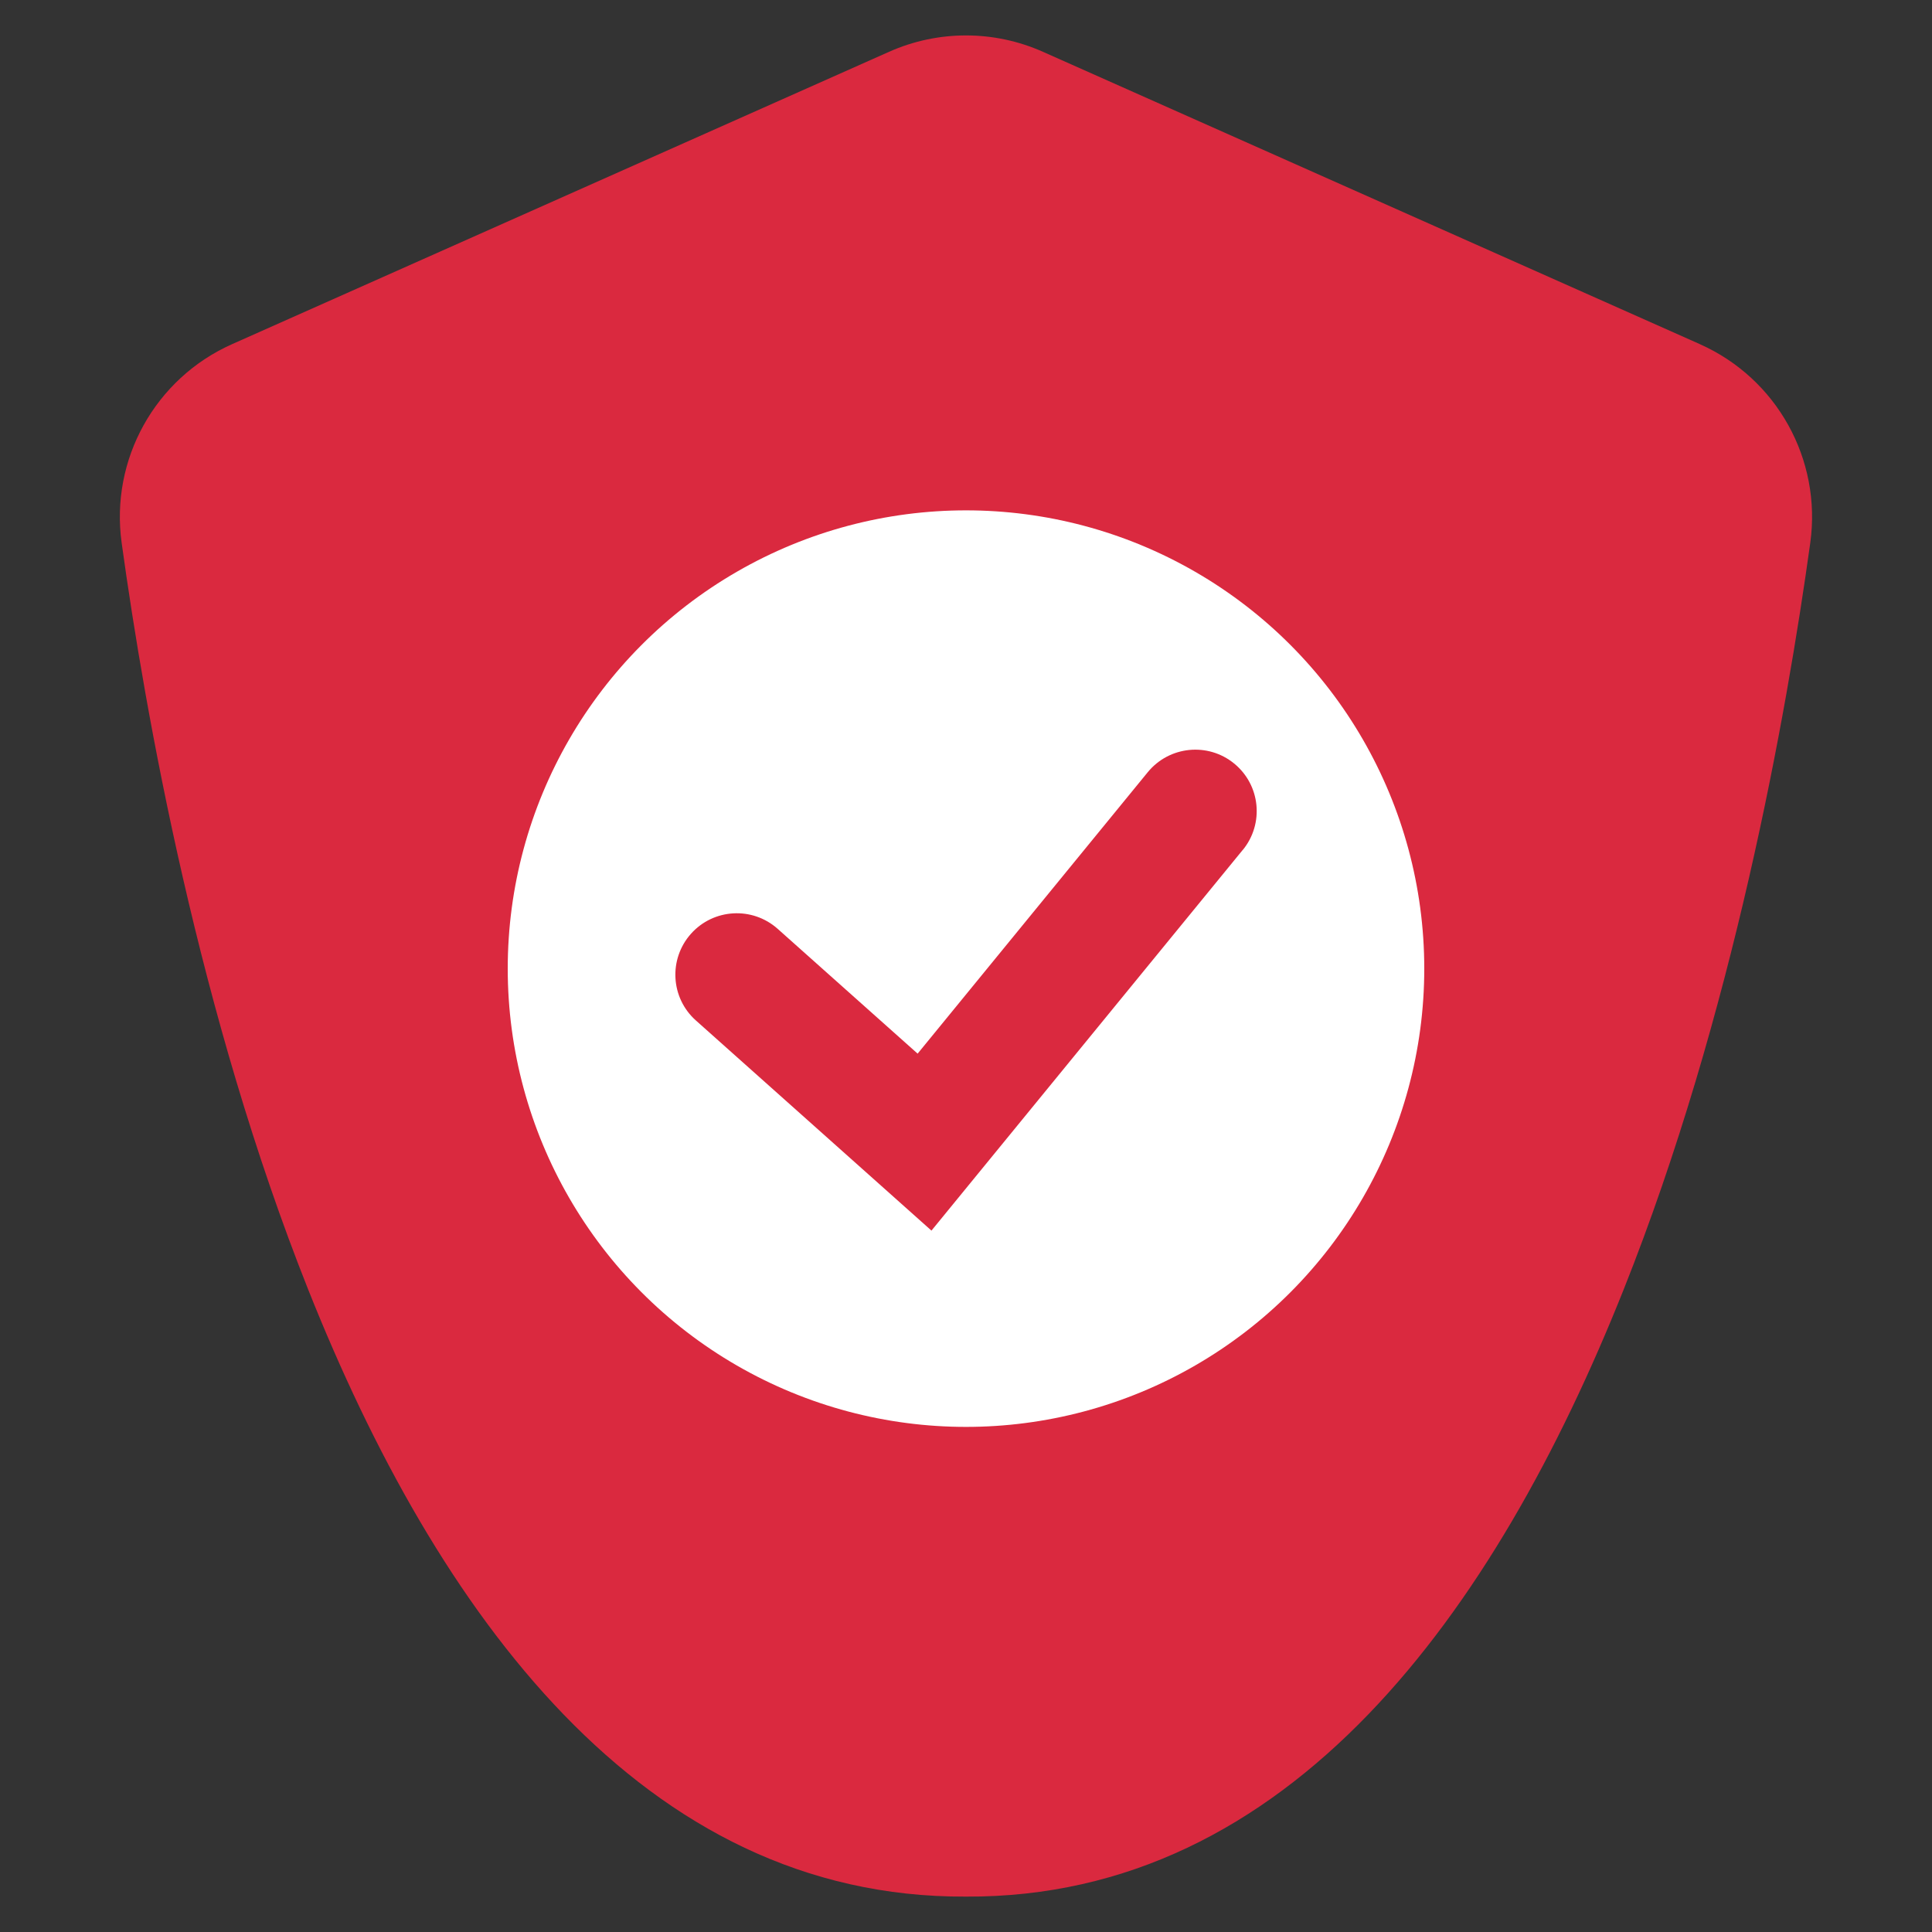
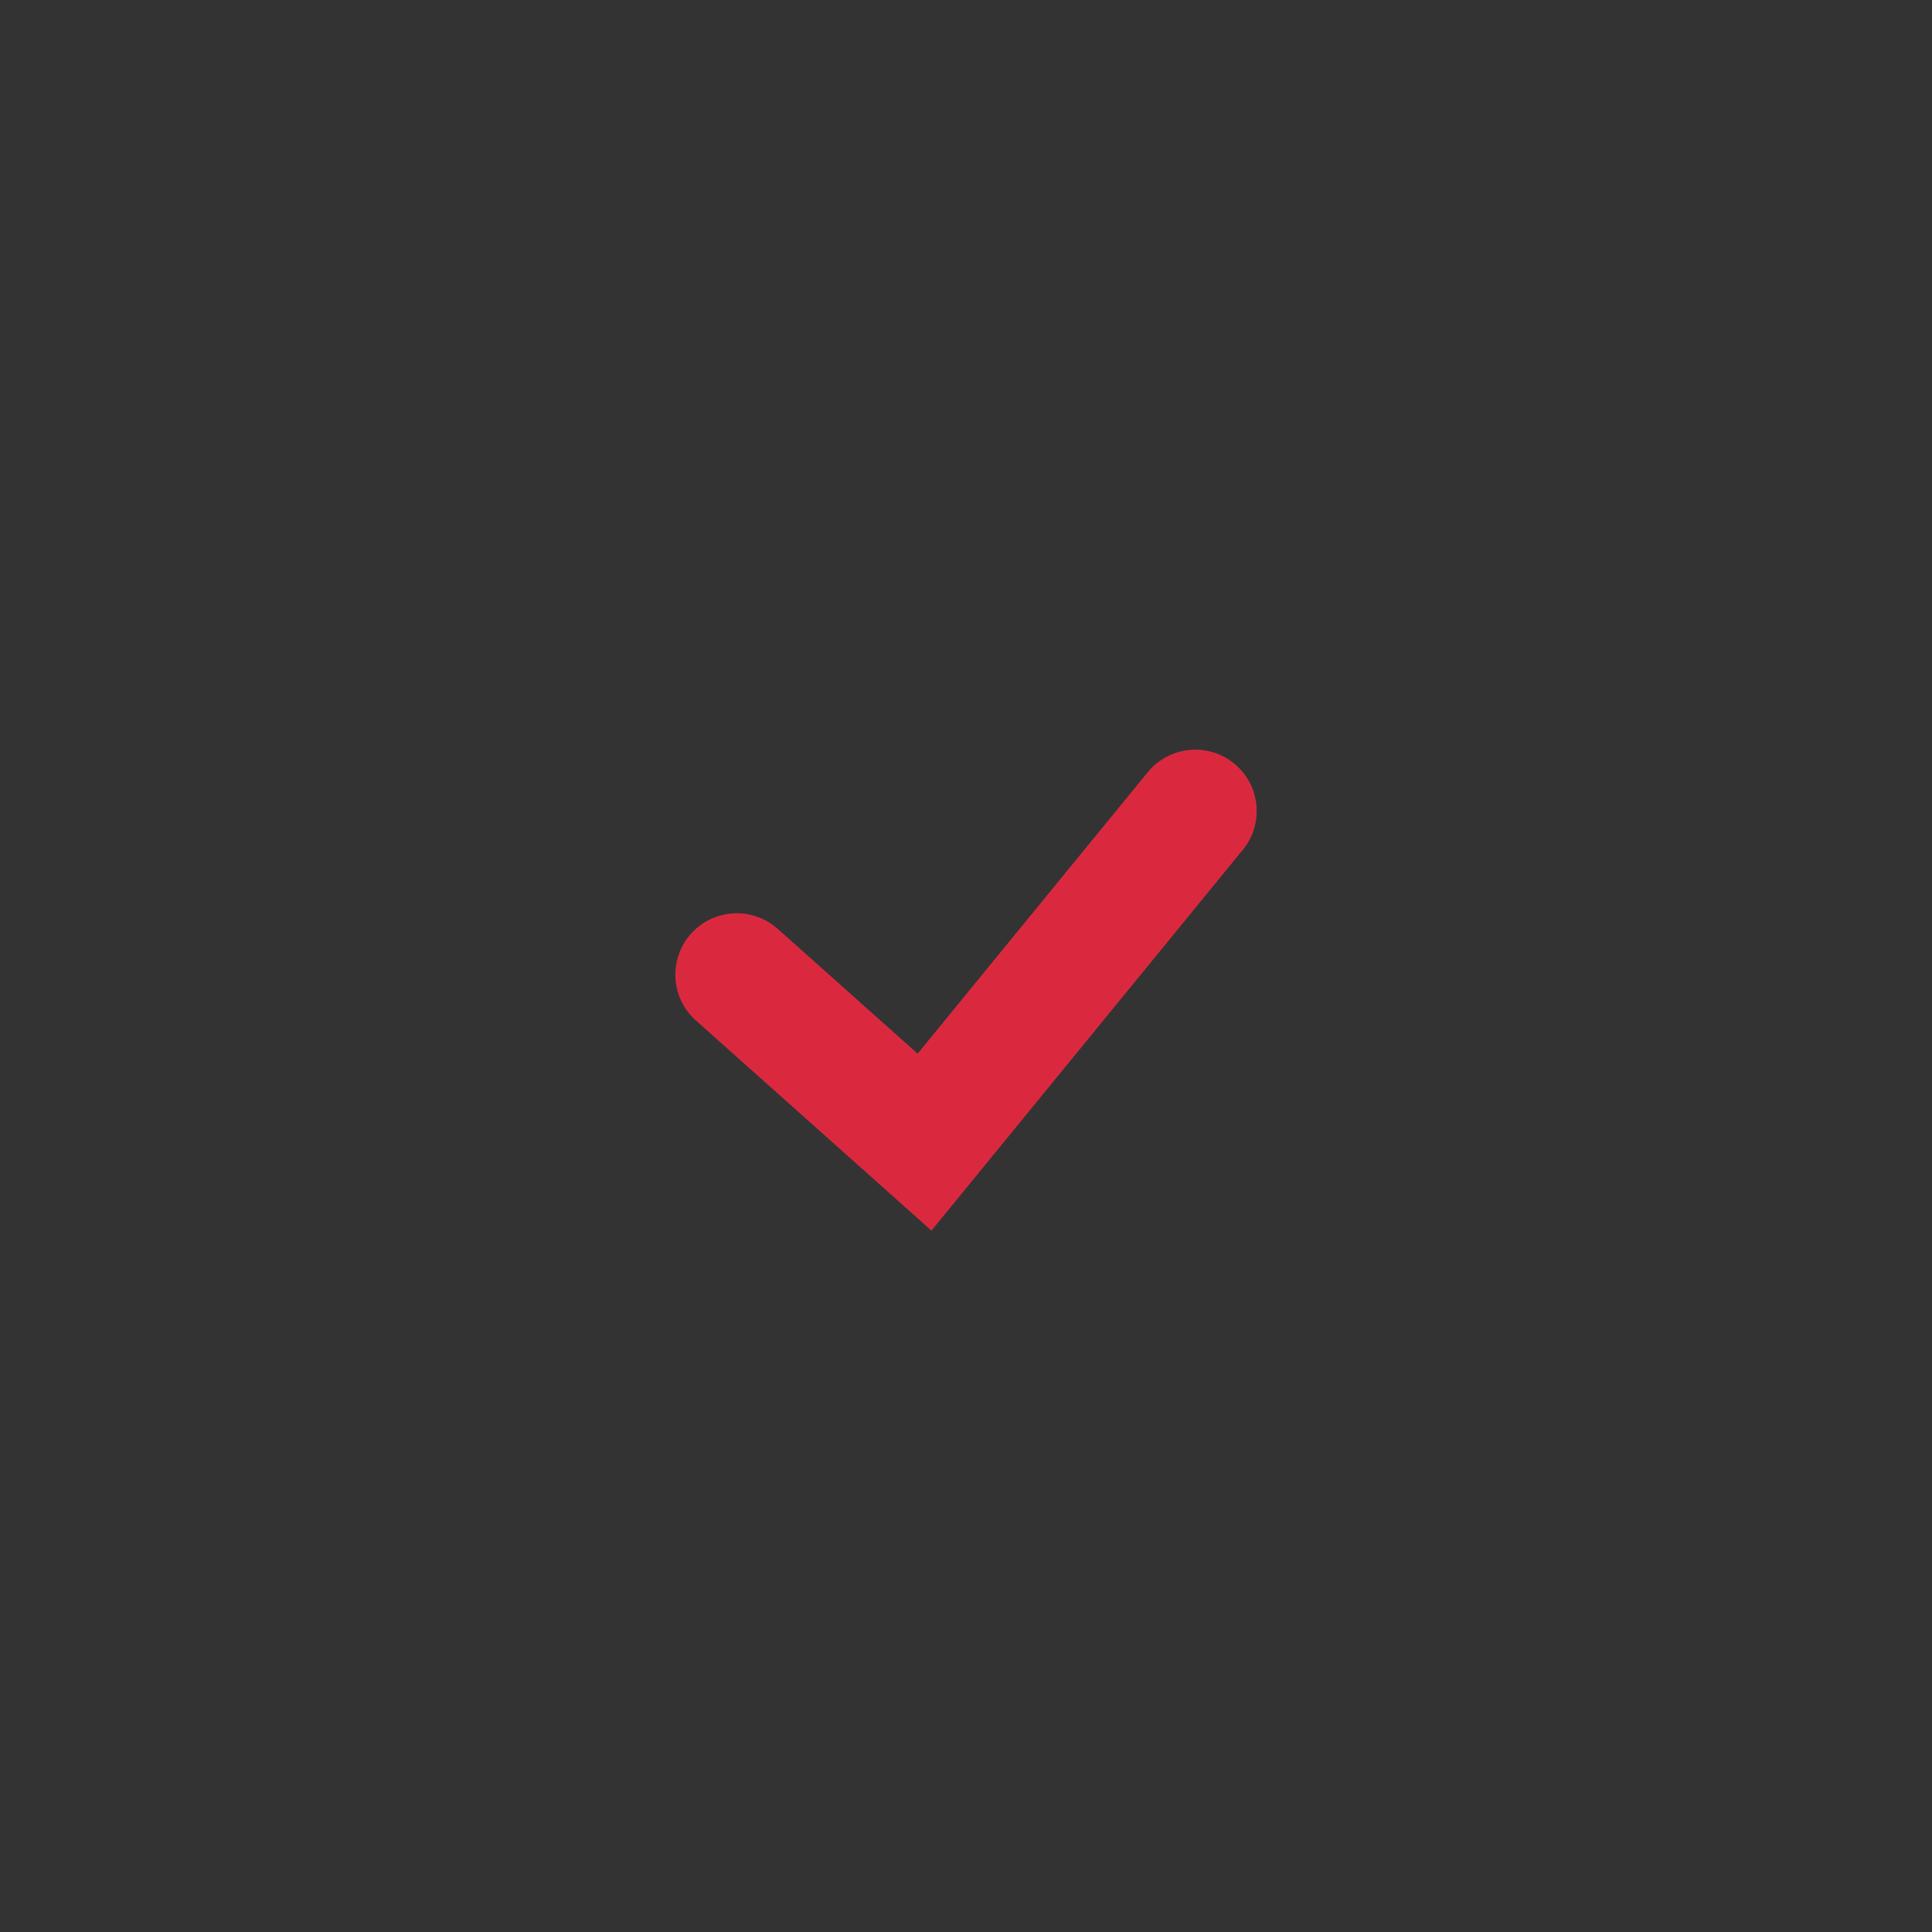
<svg xmlns="http://www.w3.org/2000/svg" id="Layer_1" viewBox="0 0 250 250">
  <rect x="0" y="0" width="250" height="250" fill="#333333" stroke="none" />
  <defs>
    <style>.cls-1{fill:#fff;}.cls-2{fill:#da293f;}</style>
  </defs>
-   <path class="cls-2" d="M219.98,44.54L134.95,6.7c-6.33-2.82-13.57-2.82-19.9,0L30.02,44.54c-9.94,4.43-15.77,14.9-14.28,25.69,3.07,22.25,10.02,61.16,24.15,96.66,16.62,41.72,43.18,78.73,85.1,78.53,41.92,.2,68.47-36.81,85.1-78.53,14.15-35.5,21.08-74.41,24.16-96.66,1.49-10.78-4.33-21.26-14.28-25.69Z" />
-   <circle class="cls-1" cx="125" cy="125.34" r="59.3" />
  <path class="cls-2" d="M160.81,109.98l-40.28,49.26-30.48-27.19c-3.28-2.92-3.56-7.94-.64-11.22,2.92-3.27,7.94-3.56,11.22-.64l18.11,16.15,29.78-36.42c2.78-3.39,7.78-3.9,11.18-1.12,3.4,2.78,3.9,7.78,1.12,11.18Z" />
</svg>